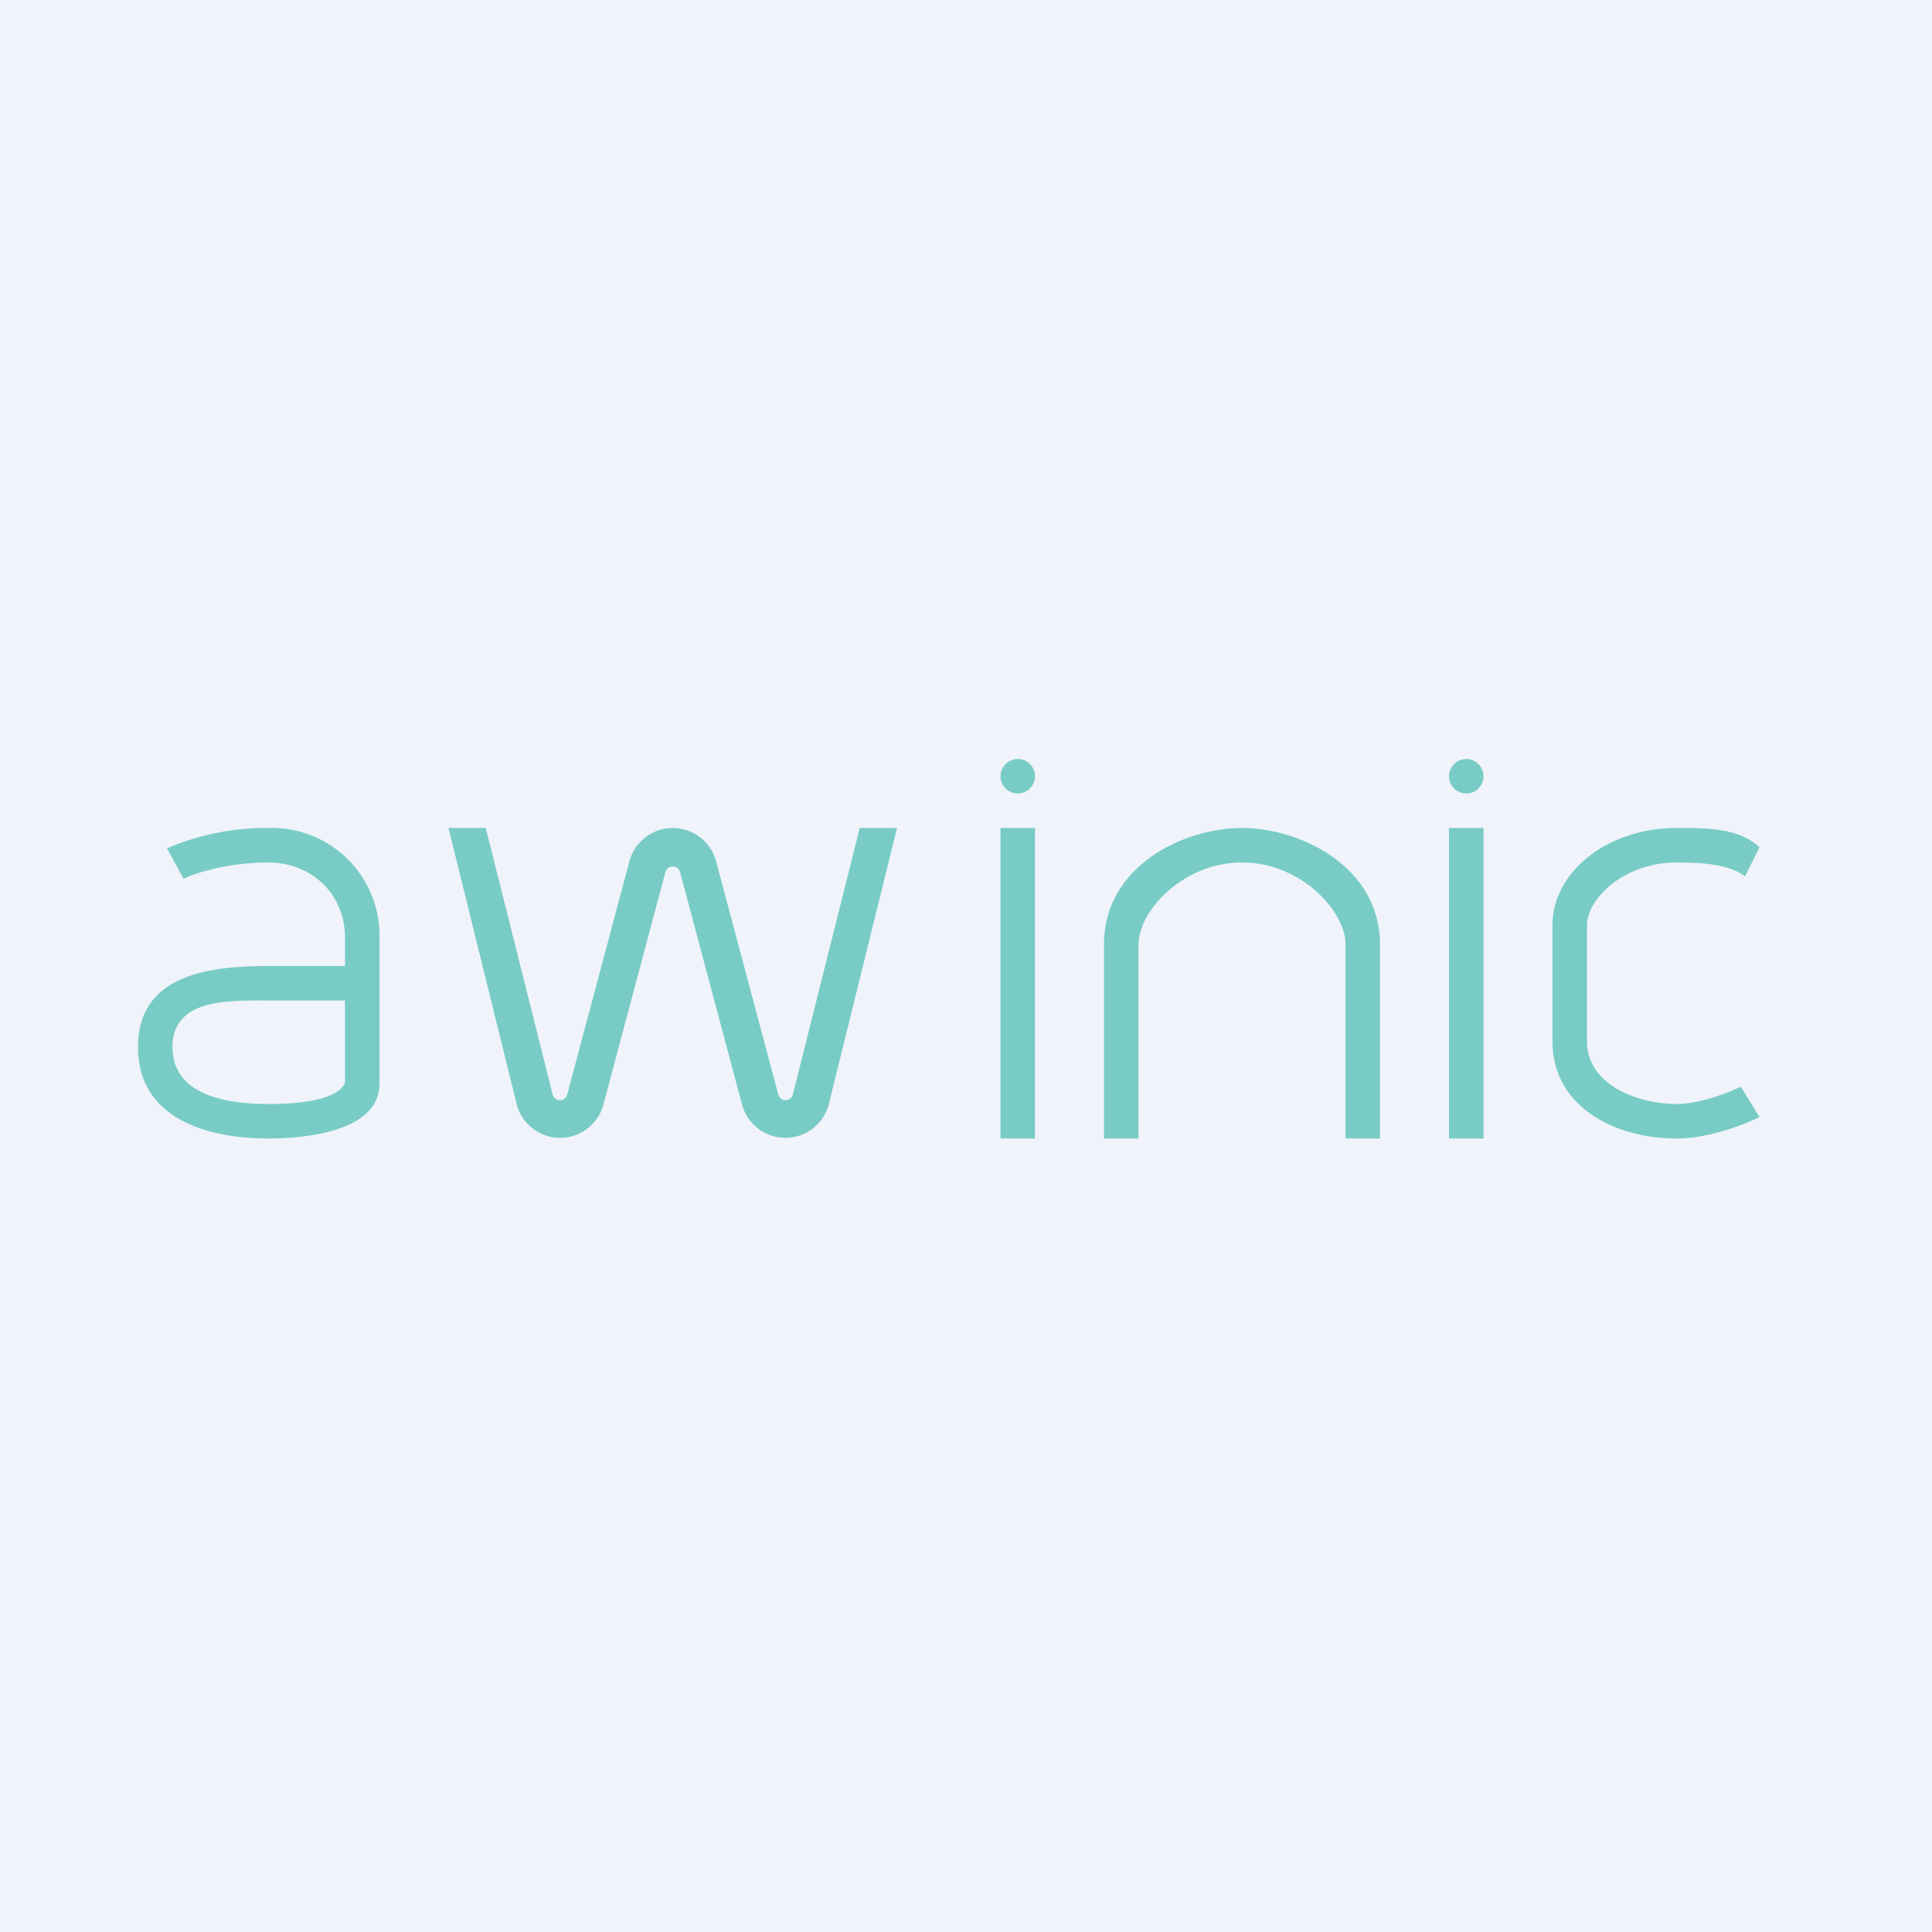
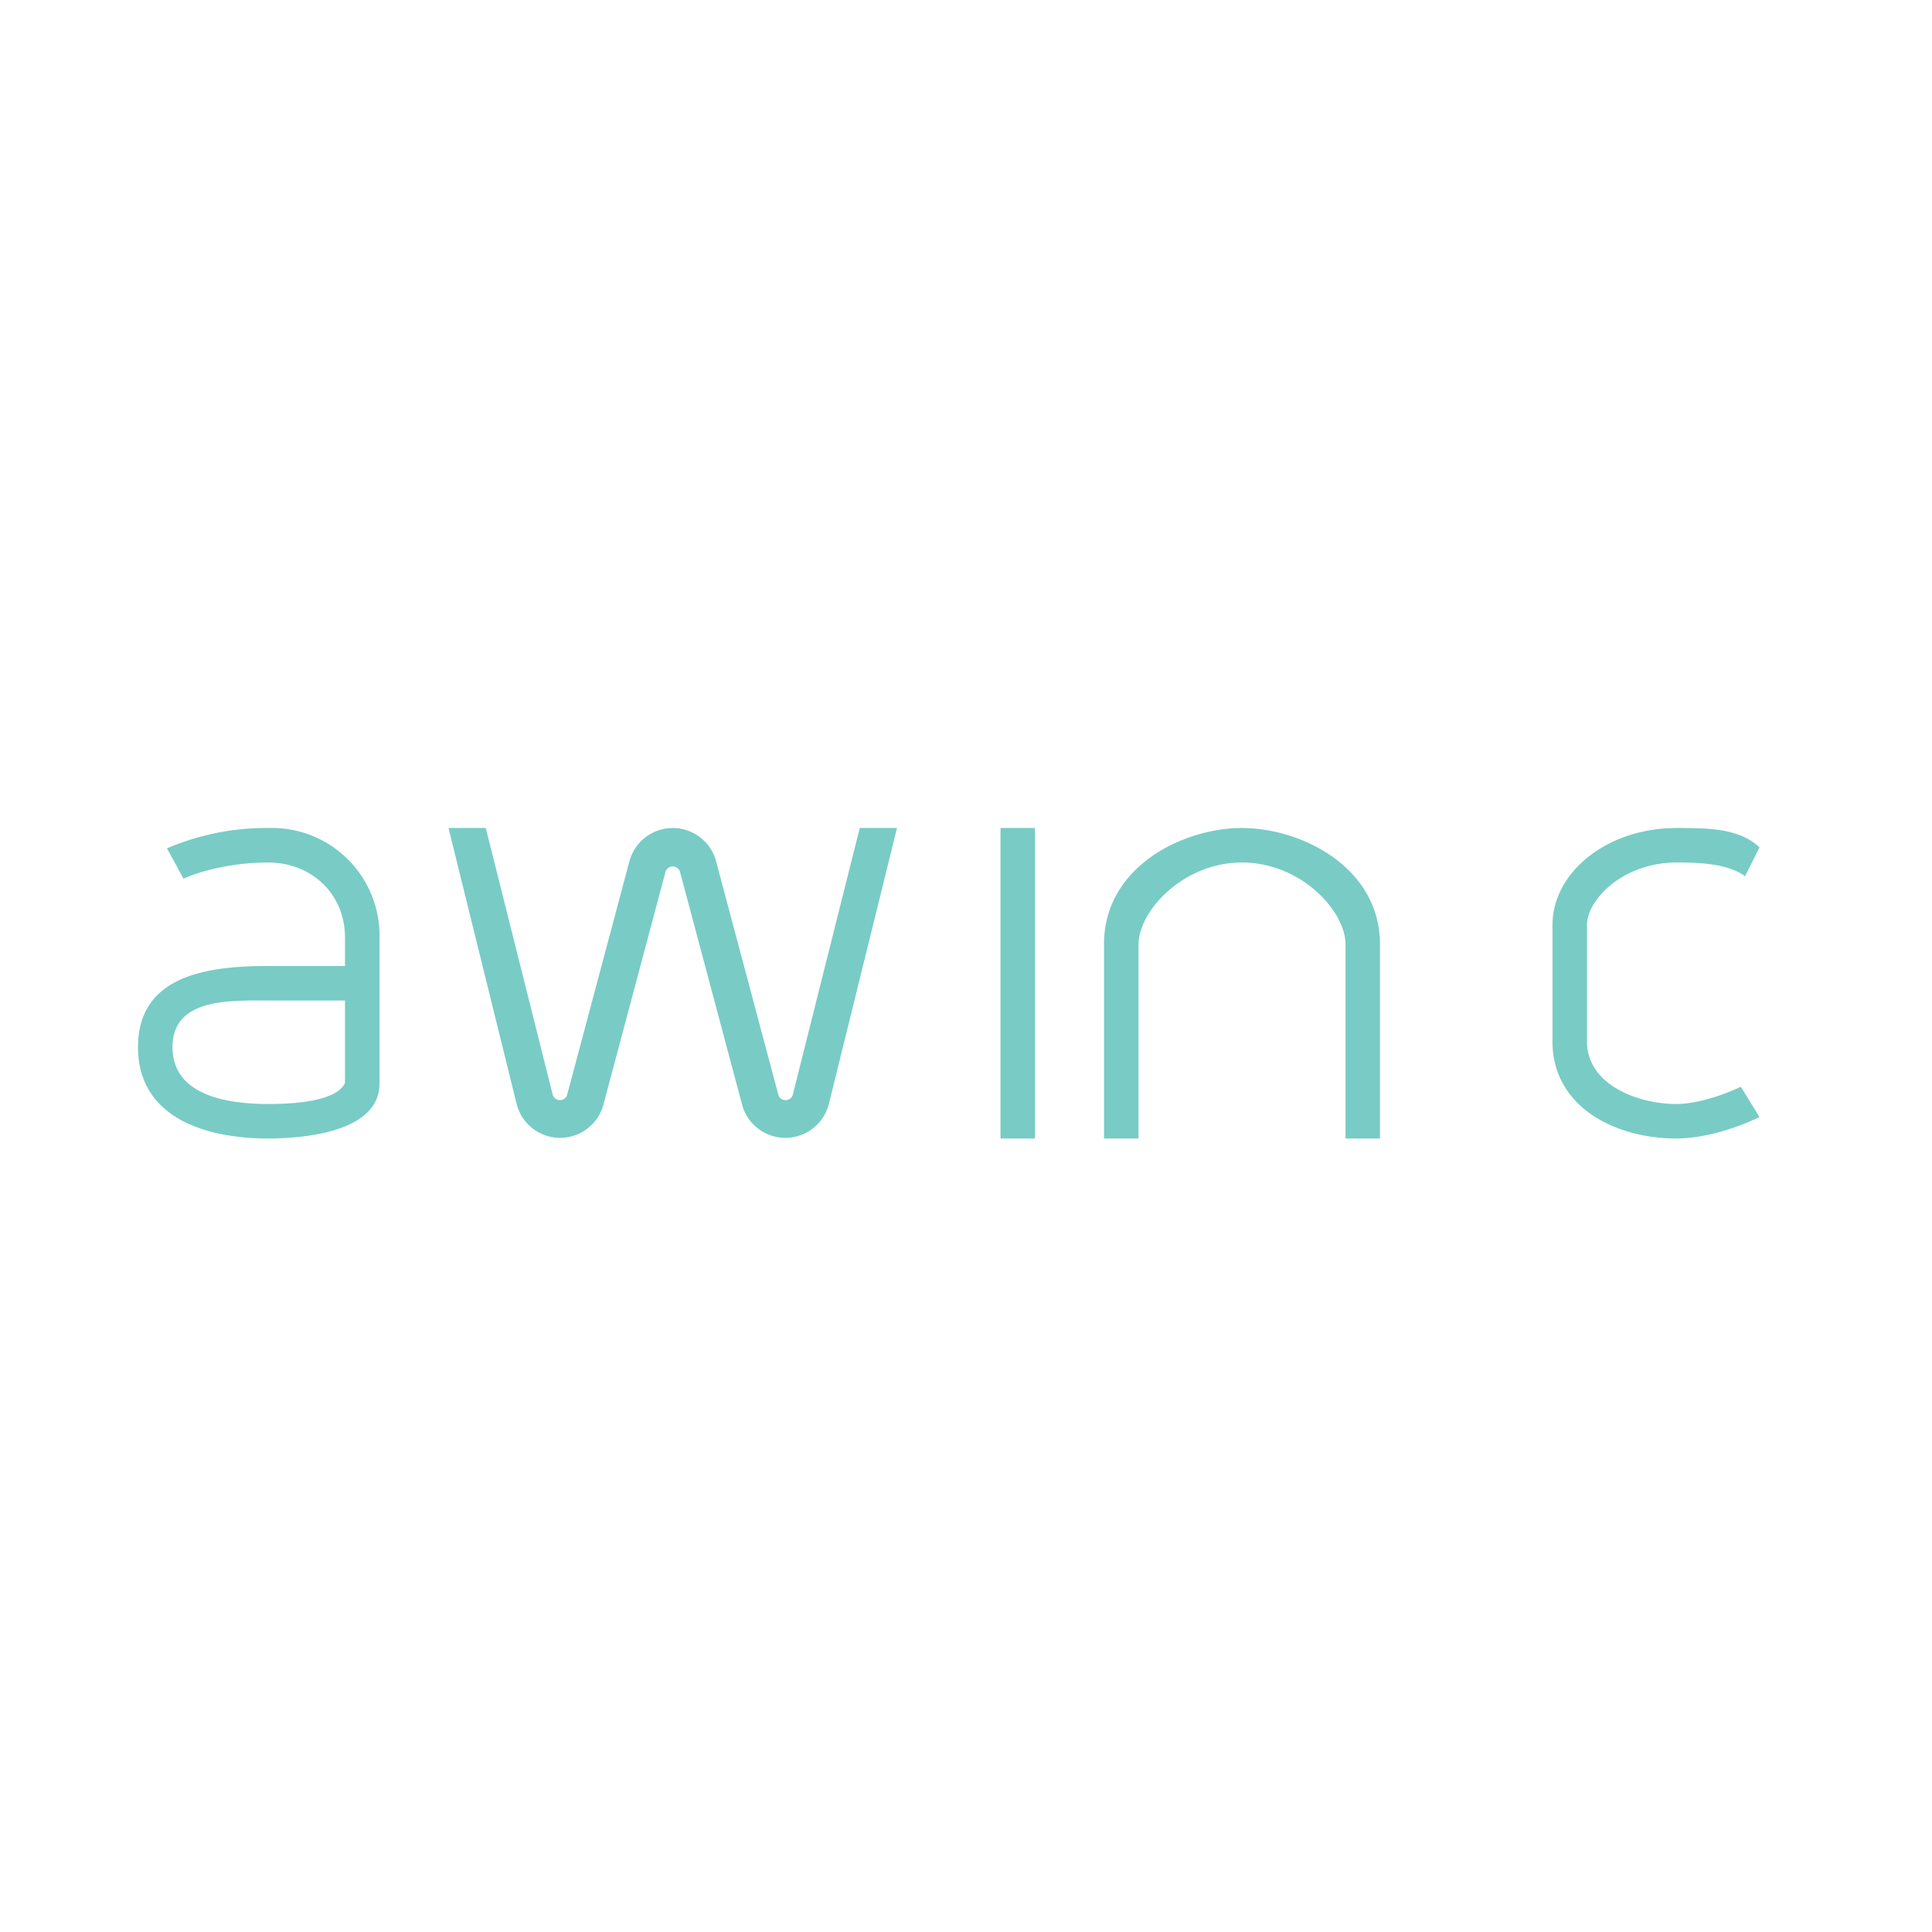
<svg xmlns="http://www.w3.org/2000/svg" width="56" height="56" viewBox="0 0 56 56">
-   <path fill="#F0F3FA" d="M0 0h56v56H0z" />
  <path d="M7.77 25c-1.2 0-2.17.33-2.45.47l-.48-.88A7.29 7.29 0 0 1 7.77 24 3.12 3.12 0 0 1 11 27.18v4.23C11 32.84 8.73 33 7.77 33 6.02 33 4 32.43 4 30.35S6.02 28 7.77 28H10v-.82C10 25.9 9.02 25 7.77 25ZM10 29H7.77C6.65 29 5 28.93 5 30.35 5 31.78 6.65 32 7.77 32c.48 0 1.96-.02 2.23-.61V29ZM19.71 25.27a.22.22 0 0 0-.42 0l-1.8 6.75a1.3 1.3 0 0 1-2.51 0L13 24h1.08l1.94 7.73c.06.21.36.21.42 0l1.8-6.75a1.3 1.3 0 0 1 2.52 0l1.8 6.75c.06.21.36.21.42 0L24.92 24H26l-1.98 8.02a1.3 1.3 0 0 1-2.51 0l-1.8-6.75ZM45 26.81C45 25.3 46.56 24 48.6 24c.9 0 1.8 0 2.4.56l-.42.84c-.5-.38-1.39-.4-1.98-.4-1.56 0-2.6 1.08-2.6 1.81v3.38c0 1.24 1.45 1.81 2.6 1.81.33 0 1-.1 1.86-.5l.54.88c-1.06.5-1.93.62-2.4.62-1.82 0-3.6-.94-3.6-2.81V26.8ZM33 27.38V33h-1v-5.63c0-2.25 2.29-3.37 4-3.37s4 1.13 4 3.38V33h-1v-5.63c0-.96-1.29-2.37-3-2.37s-3 1.41-3 2.38ZM29 24h1v9h-1z" fill="#78CCC5" />
-   <circle cx="29.5" cy="22.5" r=".5" fill="#78CCC5" />
-   <path fill="#78CCC5" d="M42 24h1v9h-1z" />
-   <circle cx="42.5" cy="22.5" r=".5" fill="#78CCC5" />
</svg>